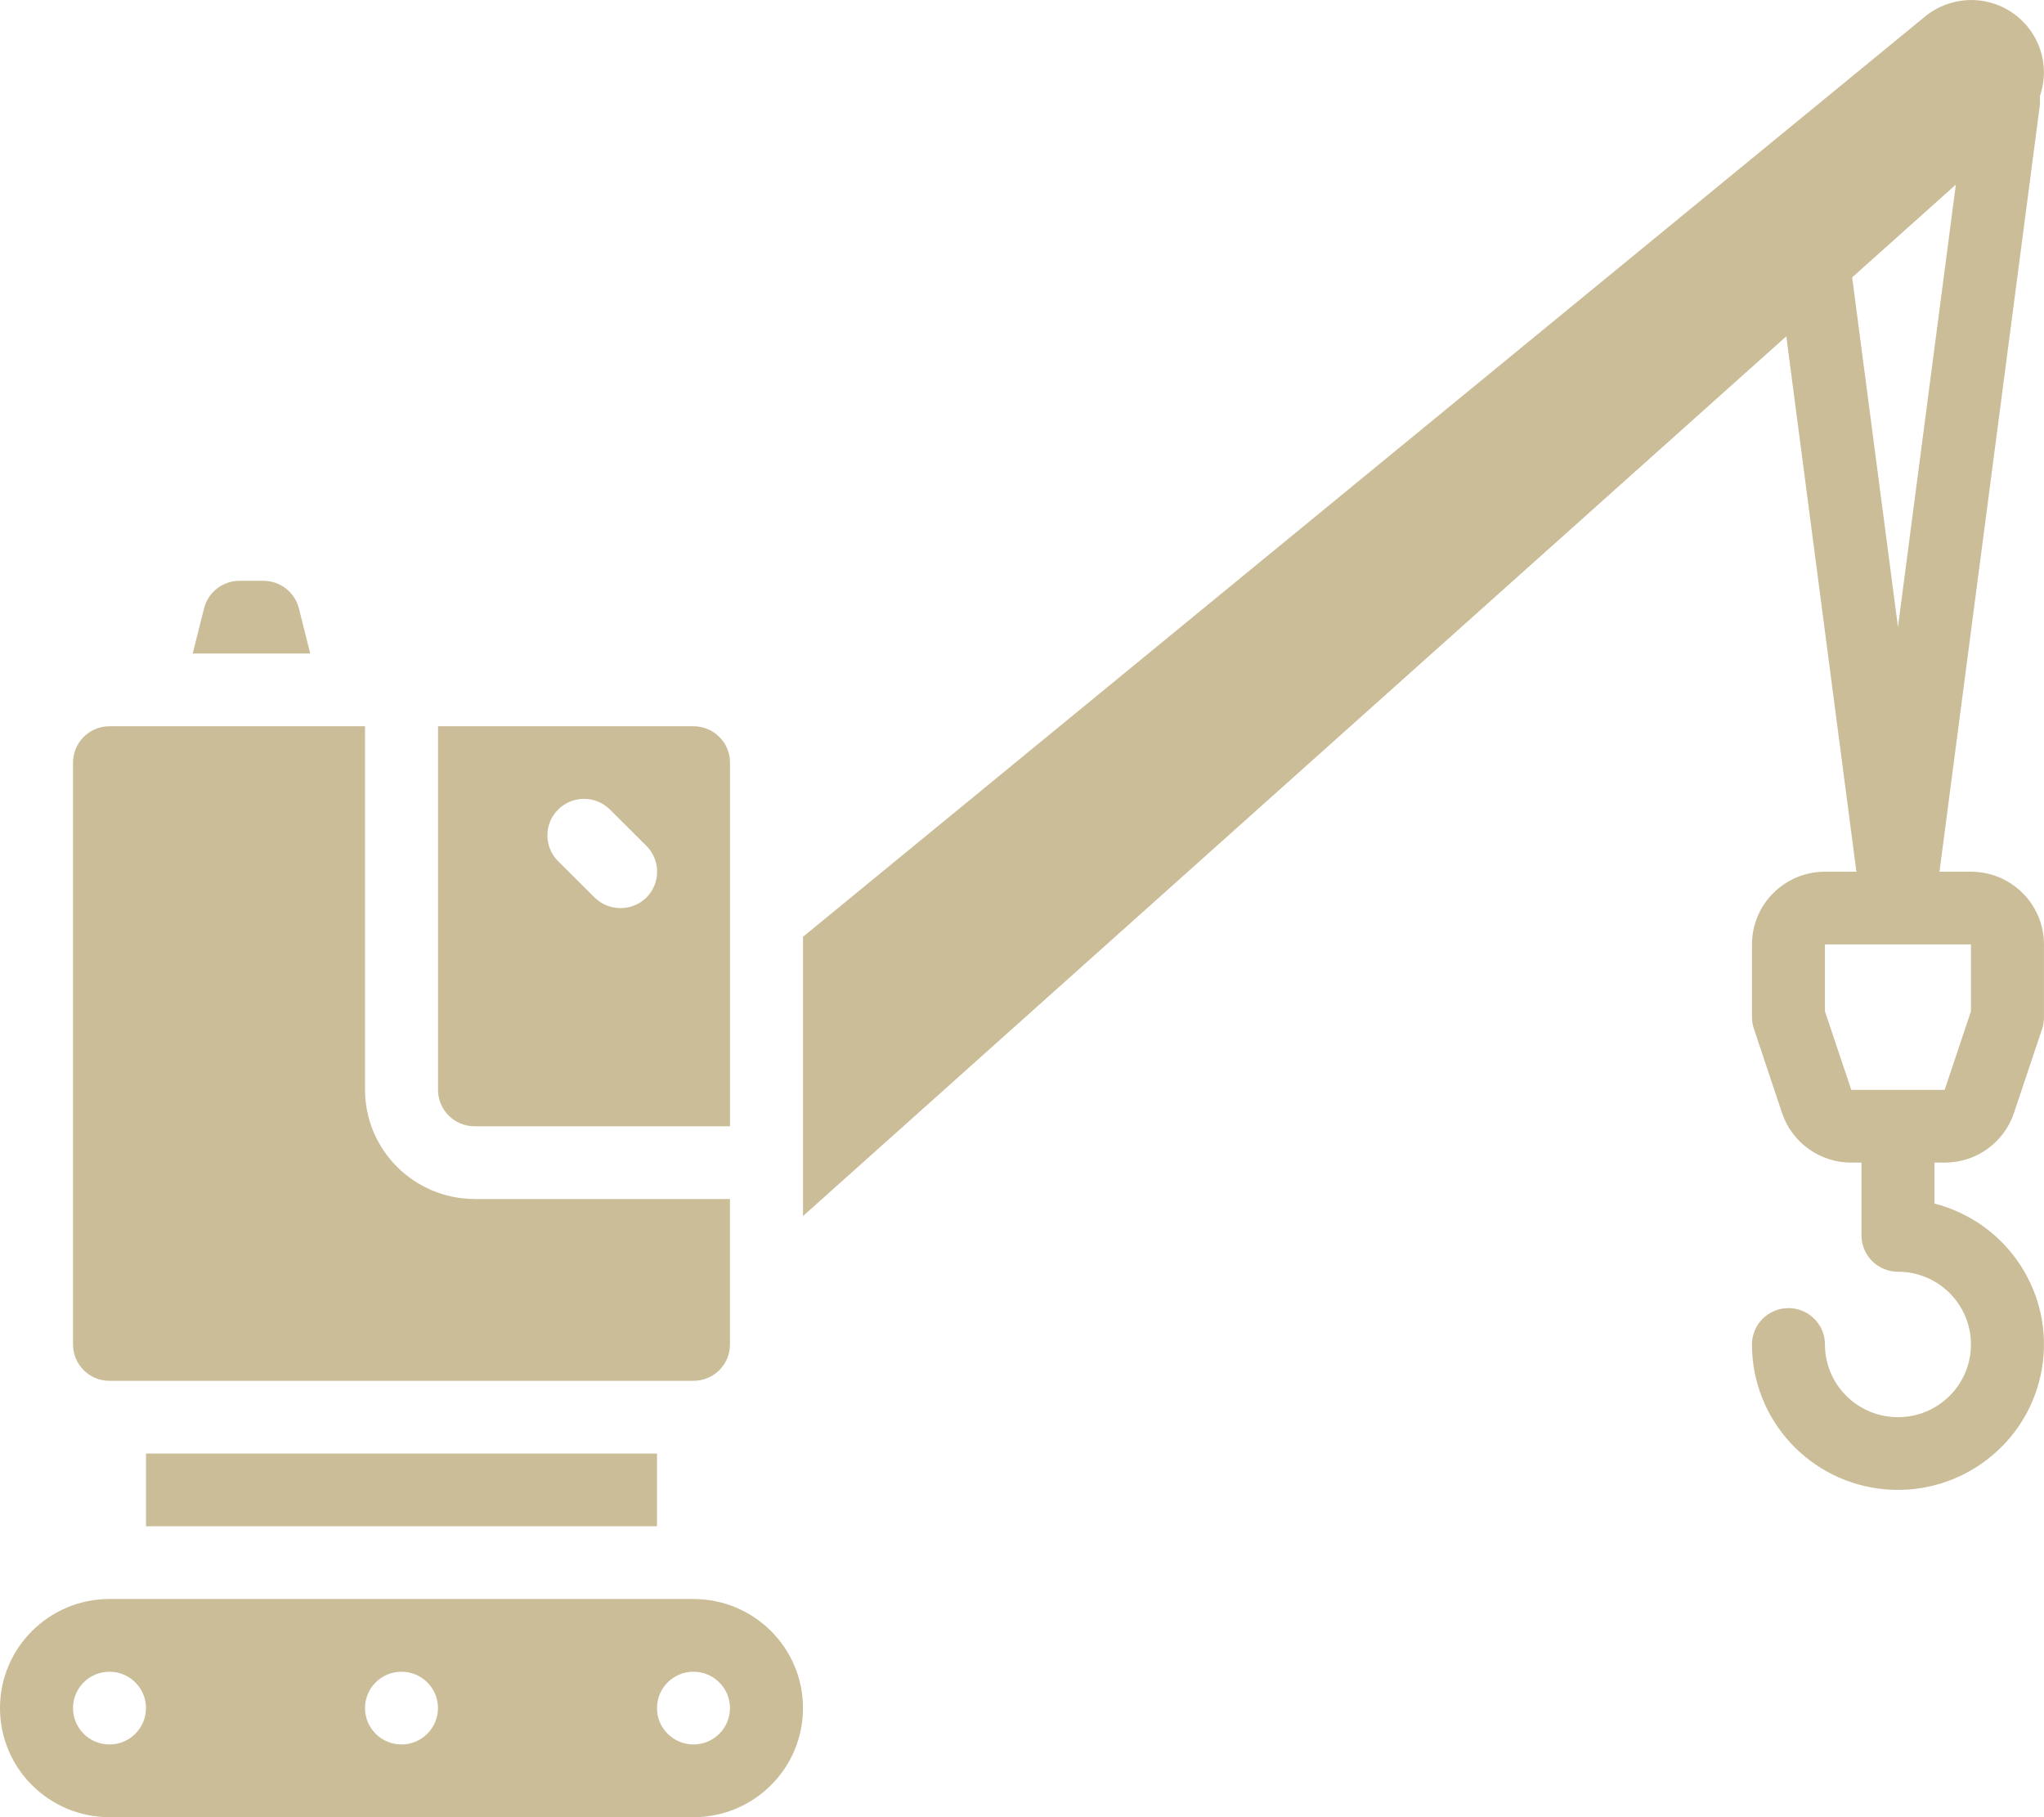
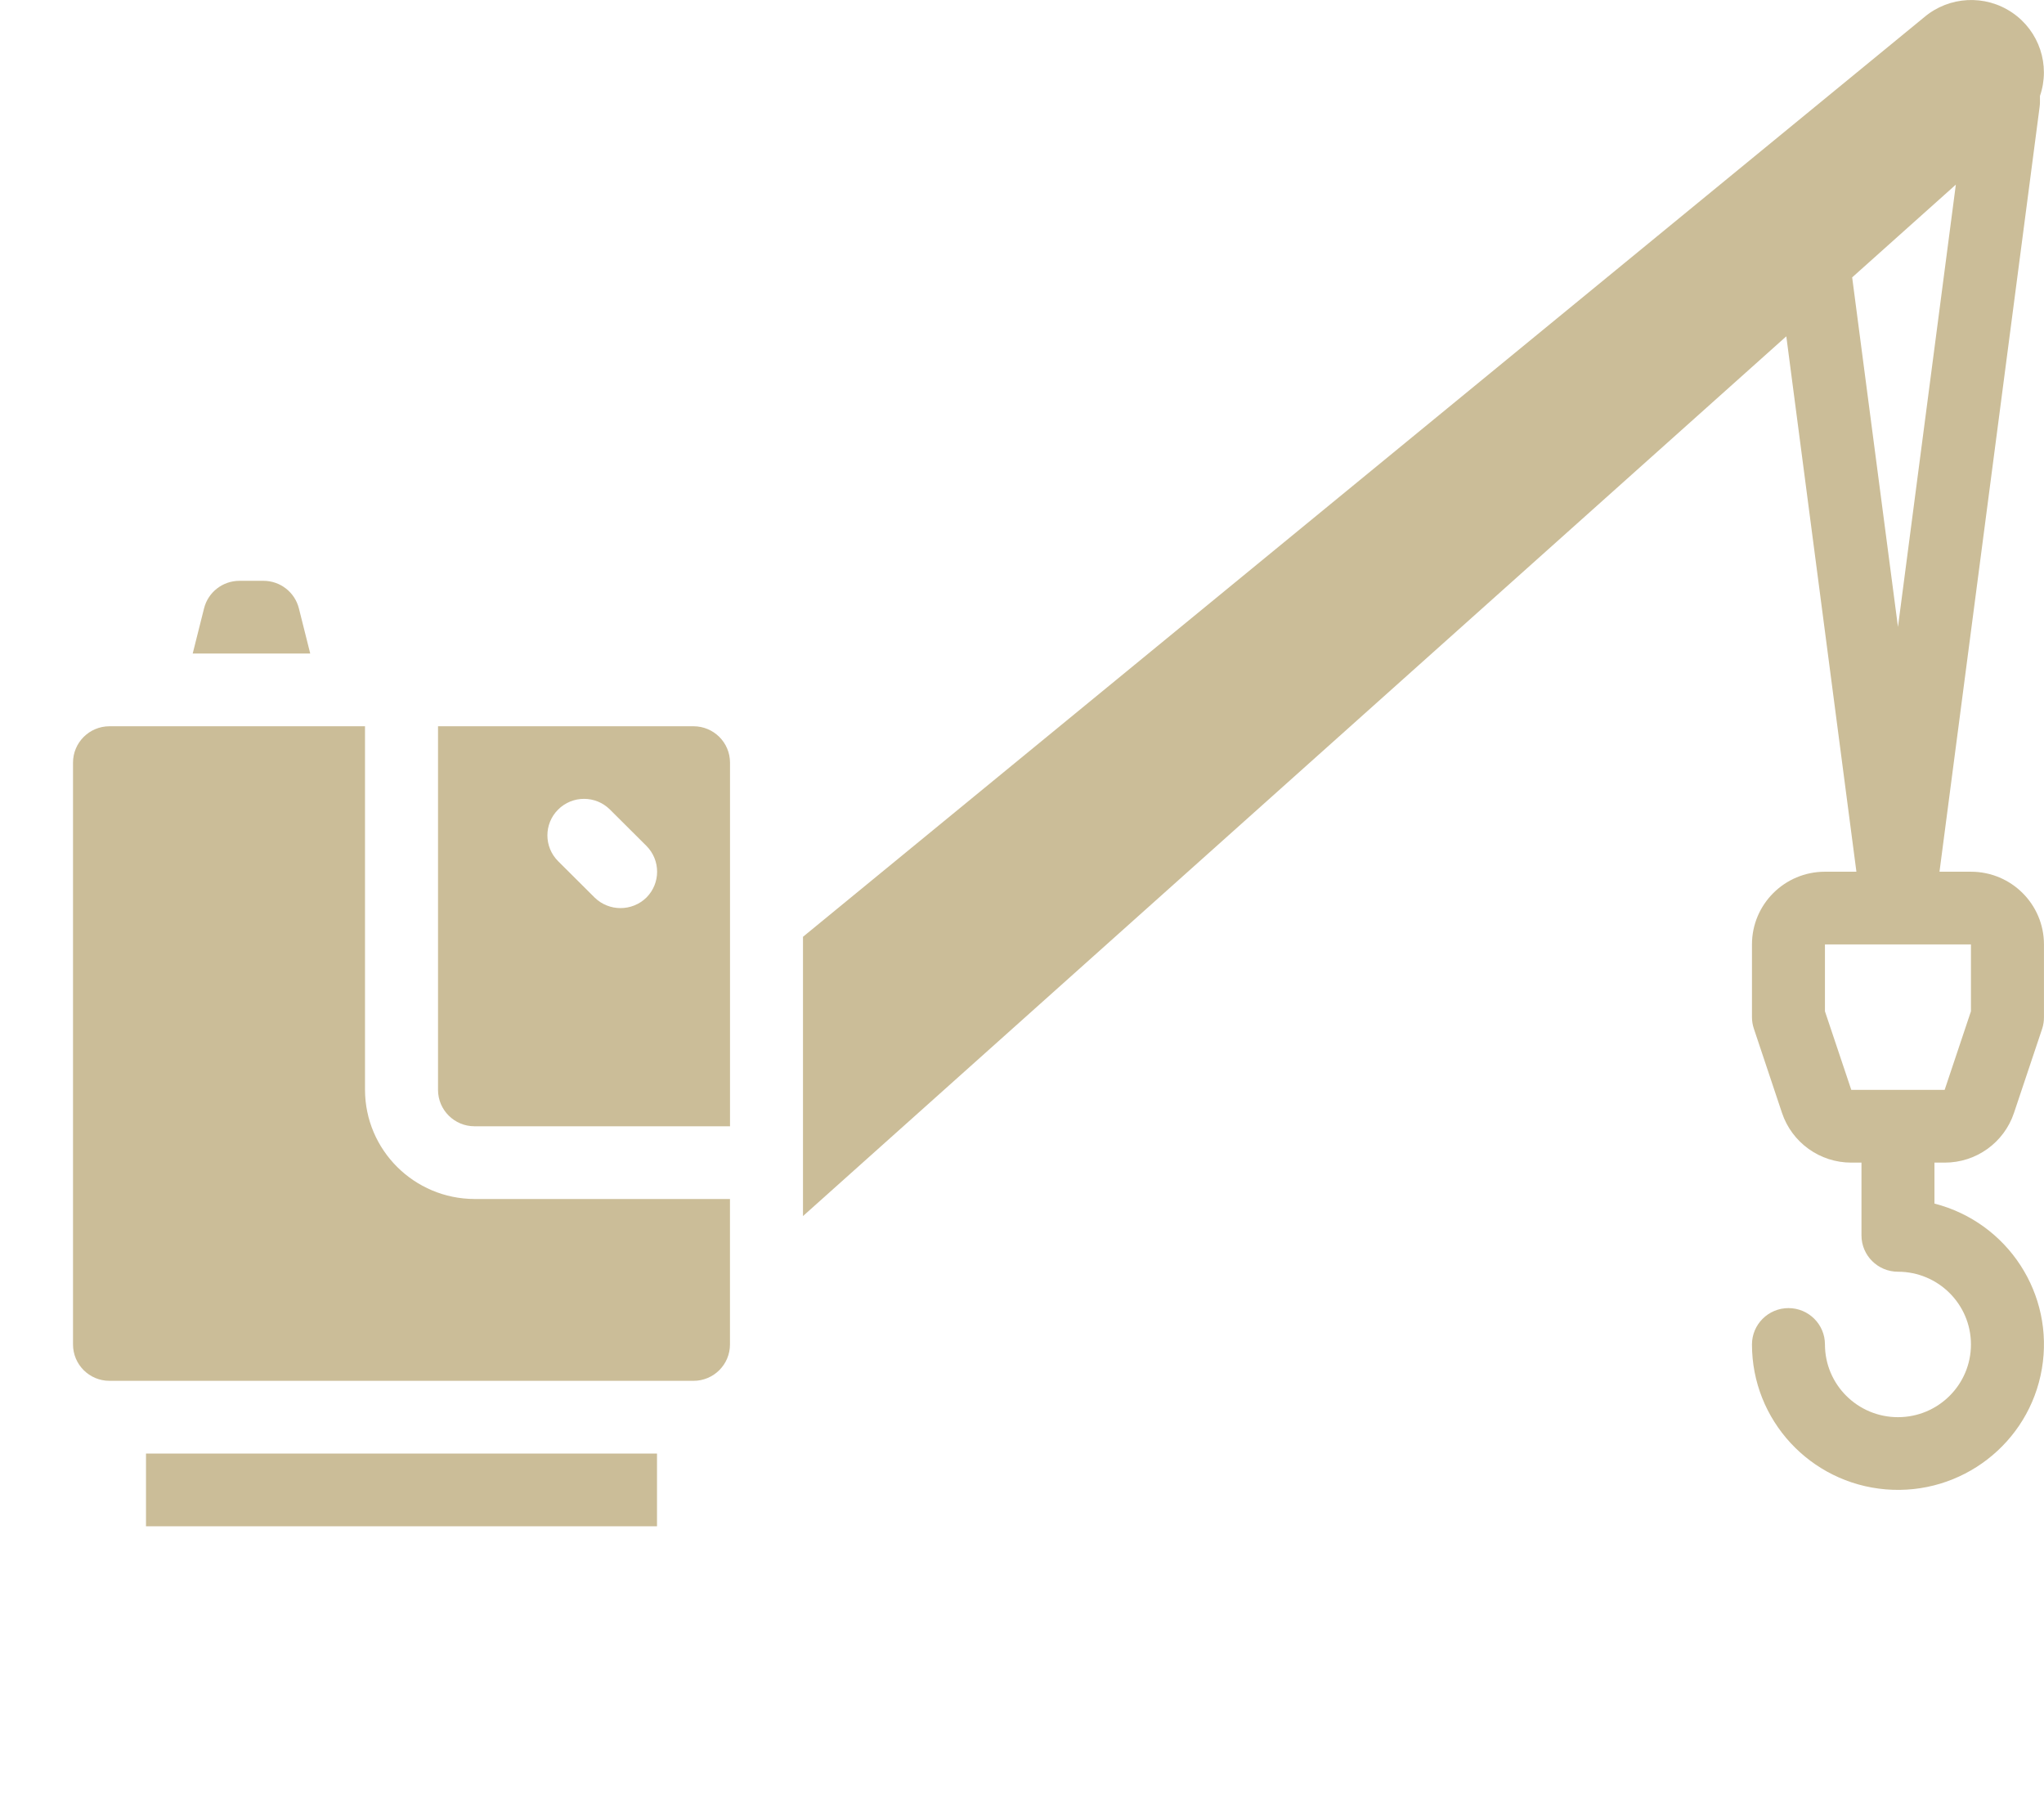
<svg xmlns="http://www.w3.org/2000/svg" width="54" height="48" viewBox="0 0 54 48" fill="none">
-   <path d="M3.857 38.395H17.357V40.316H3.857V38.395Z" fill="#CBBD98" />
+   <path d="M3.857 38.395H17.357V40.316H3.857Z" fill="#CBBD98" />
  <path d="M6.961 15.342H6.326C5.884 15.342 5.498 15.642 5.391 16.069L5.091 17.263H8.196L7.896 16.069C7.788 15.642 7.403 15.342 6.961 15.342Z" fill="#CBBD98" />
-   <path d="M18.321 42.237H2.893C1.295 42.237 0 43.527 0 45.118C0 46.71 1.295 48 2.893 48H18.321C19.919 48 21.214 46.71 21.214 45.118C21.214 43.527 19.919 42.237 18.321 42.237ZM2.893 46.079C2.36 46.079 1.929 45.649 1.929 45.118C1.929 44.588 2.36 44.158 2.893 44.158C3.425 44.158 3.857 44.588 3.857 45.118C3.857 45.649 3.425 46.079 2.893 46.079ZM10.607 46.079C10.074 46.079 9.643 45.649 9.643 45.118C9.643 44.588 10.074 44.158 10.607 44.158C11.139 44.158 11.571 44.588 11.571 45.118C11.571 45.649 11.139 46.079 10.607 46.079ZM18.321 46.079C17.788 46.079 17.357 45.649 17.357 45.118C17.357 44.588 17.788 44.158 18.321 44.158C18.854 44.158 19.285 44.588 19.285 45.118C19.285 45.649 18.854 46.079 18.321 46.079Z" fill="#CBBD98" />
  <path d="M18.322 19.184H11.572V28.789C11.572 29.32 12.004 29.75 12.537 29.75H19.286V20.145C19.286 19.614 18.855 19.184 18.322 19.184ZM17.078 23.708C16.698 24.08 16.089 24.08 15.709 23.708L14.745 22.748C14.367 22.371 14.367 21.76 14.745 21.384C15.123 21.007 15.736 21.007 16.114 21.384L17.078 22.344C17.454 22.722 17.454 23.331 17.078 23.708Z" fill="#CBBD98" />
  <path d="M2.893 36.474H18.321C18.854 36.474 19.285 36.044 19.285 35.513V31.671H12.536C10.94 31.666 9.648 30.379 9.643 28.789V19.184H2.893C2.36 19.184 1.929 19.614 1.929 20.145V35.513C1.929 36.044 2.36 36.474 2.893 36.474Z" fill="#CBBD98" />
  <path d="M51.375 30.71C52.206 30.712 52.944 30.183 53.207 29.397L53.952 27.172C53.984 27.074 54 26.971 53.999 26.868V24.947C53.999 23.886 53.136 23.026 52.07 23.026H51.239L53.884 2.825C53.89 2.784 53.893 2.743 53.893 2.701V2.535C54.174 1.721 53.875 0.82 53.161 0.334C52.447 -0.152 51.496 -0.103 50.836 0.454L21.214 24.745V32.122L47.192 8.884L49.044 23.026H48.213C47.148 23.026 46.285 23.886 46.285 24.947V26.868C46.285 26.971 46.302 27.074 46.335 27.172L47.078 29.396C47.341 30.181 48.078 30.711 48.909 30.71H49.178V32.632C49.178 33.162 49.609 33.592 50.142 33.592C51.207 33.592 52.07 34.452 52.07 35.513C52.07 36.574 51.207 37.434 50.142 37.434C49.077 37.434 48.213 36.574 48.213 35.513C48.213 34.983 47.782 34.553 47.249 34.553C46.717 34.553 46.285 34.983 46.285 35.513C46.285 37.51 47.821 39.173 49.818 39.341C51.815 39.508 53.609 38.124 53.944 36.156C54.28 34.188 53.047 32.291 51.106 31.792V30.71H51.375ZM48.932 7.327L51.671 4.877L50.142 16.56L48.932 7.327ZM48.918 28.789H48.909L48.213 26.713V24.947H52.07V26.713L51.375 28.789H48.918Z" fill="#CBBD98" />
</svg>